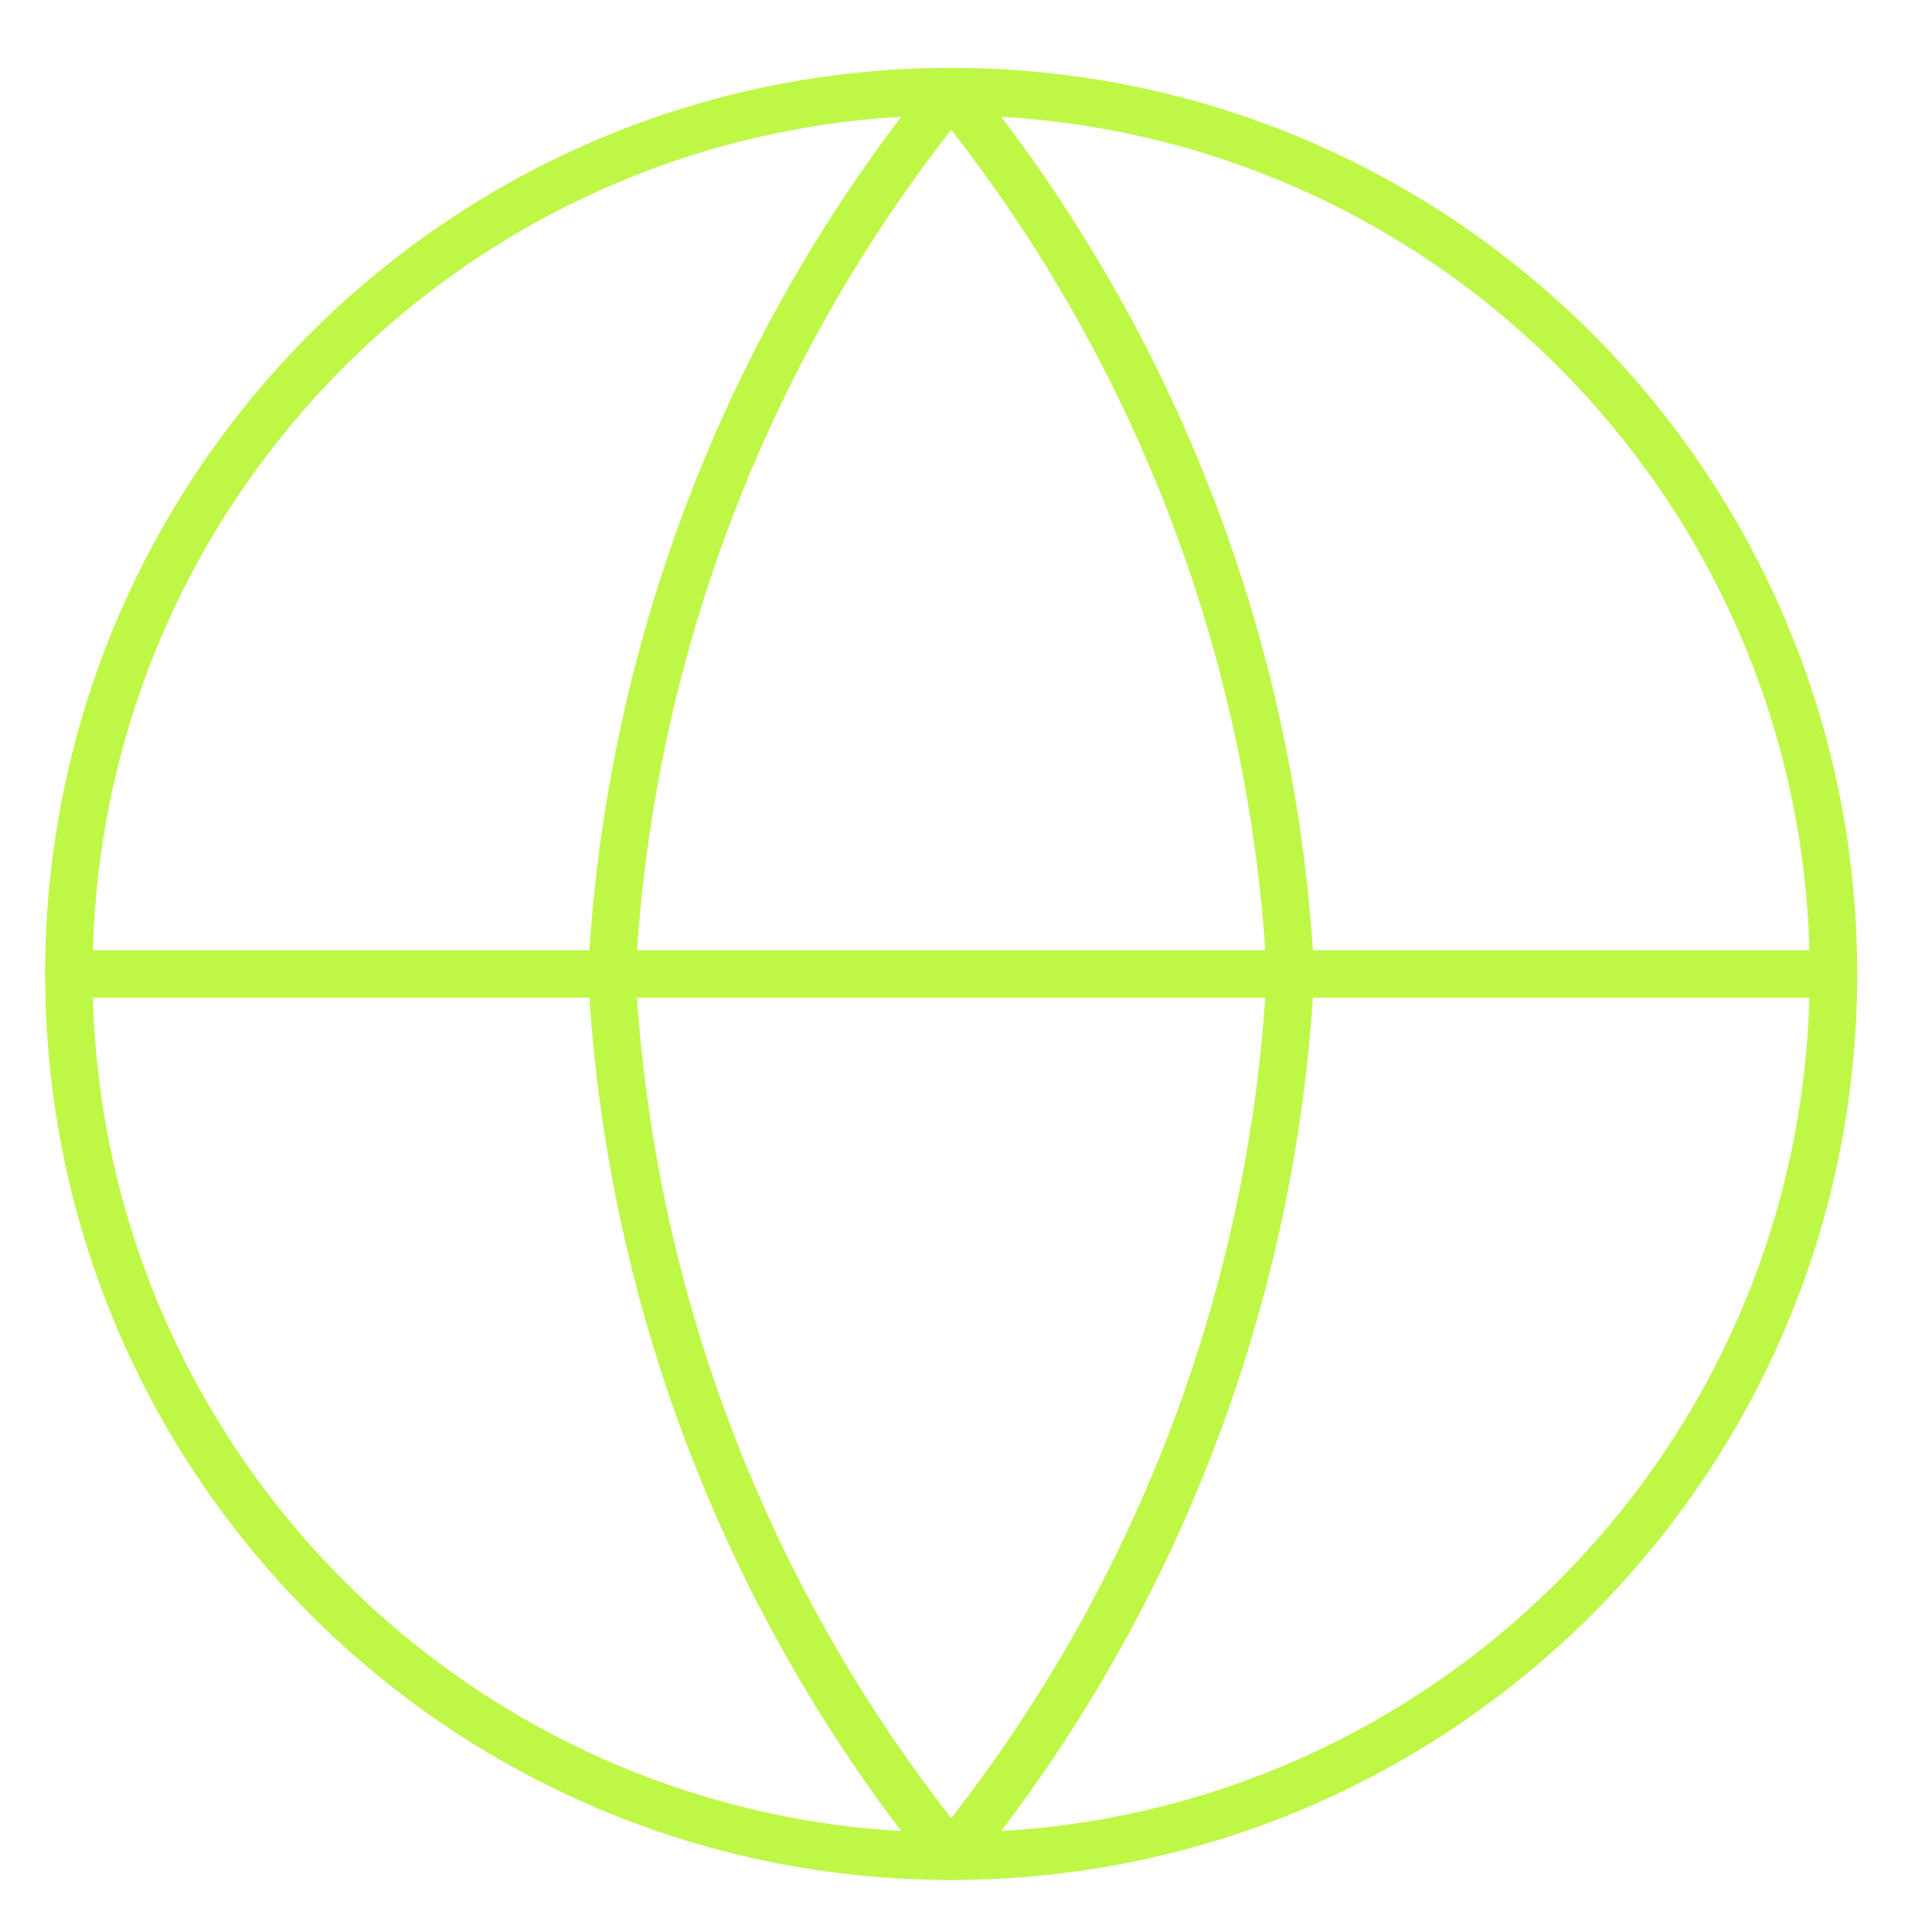
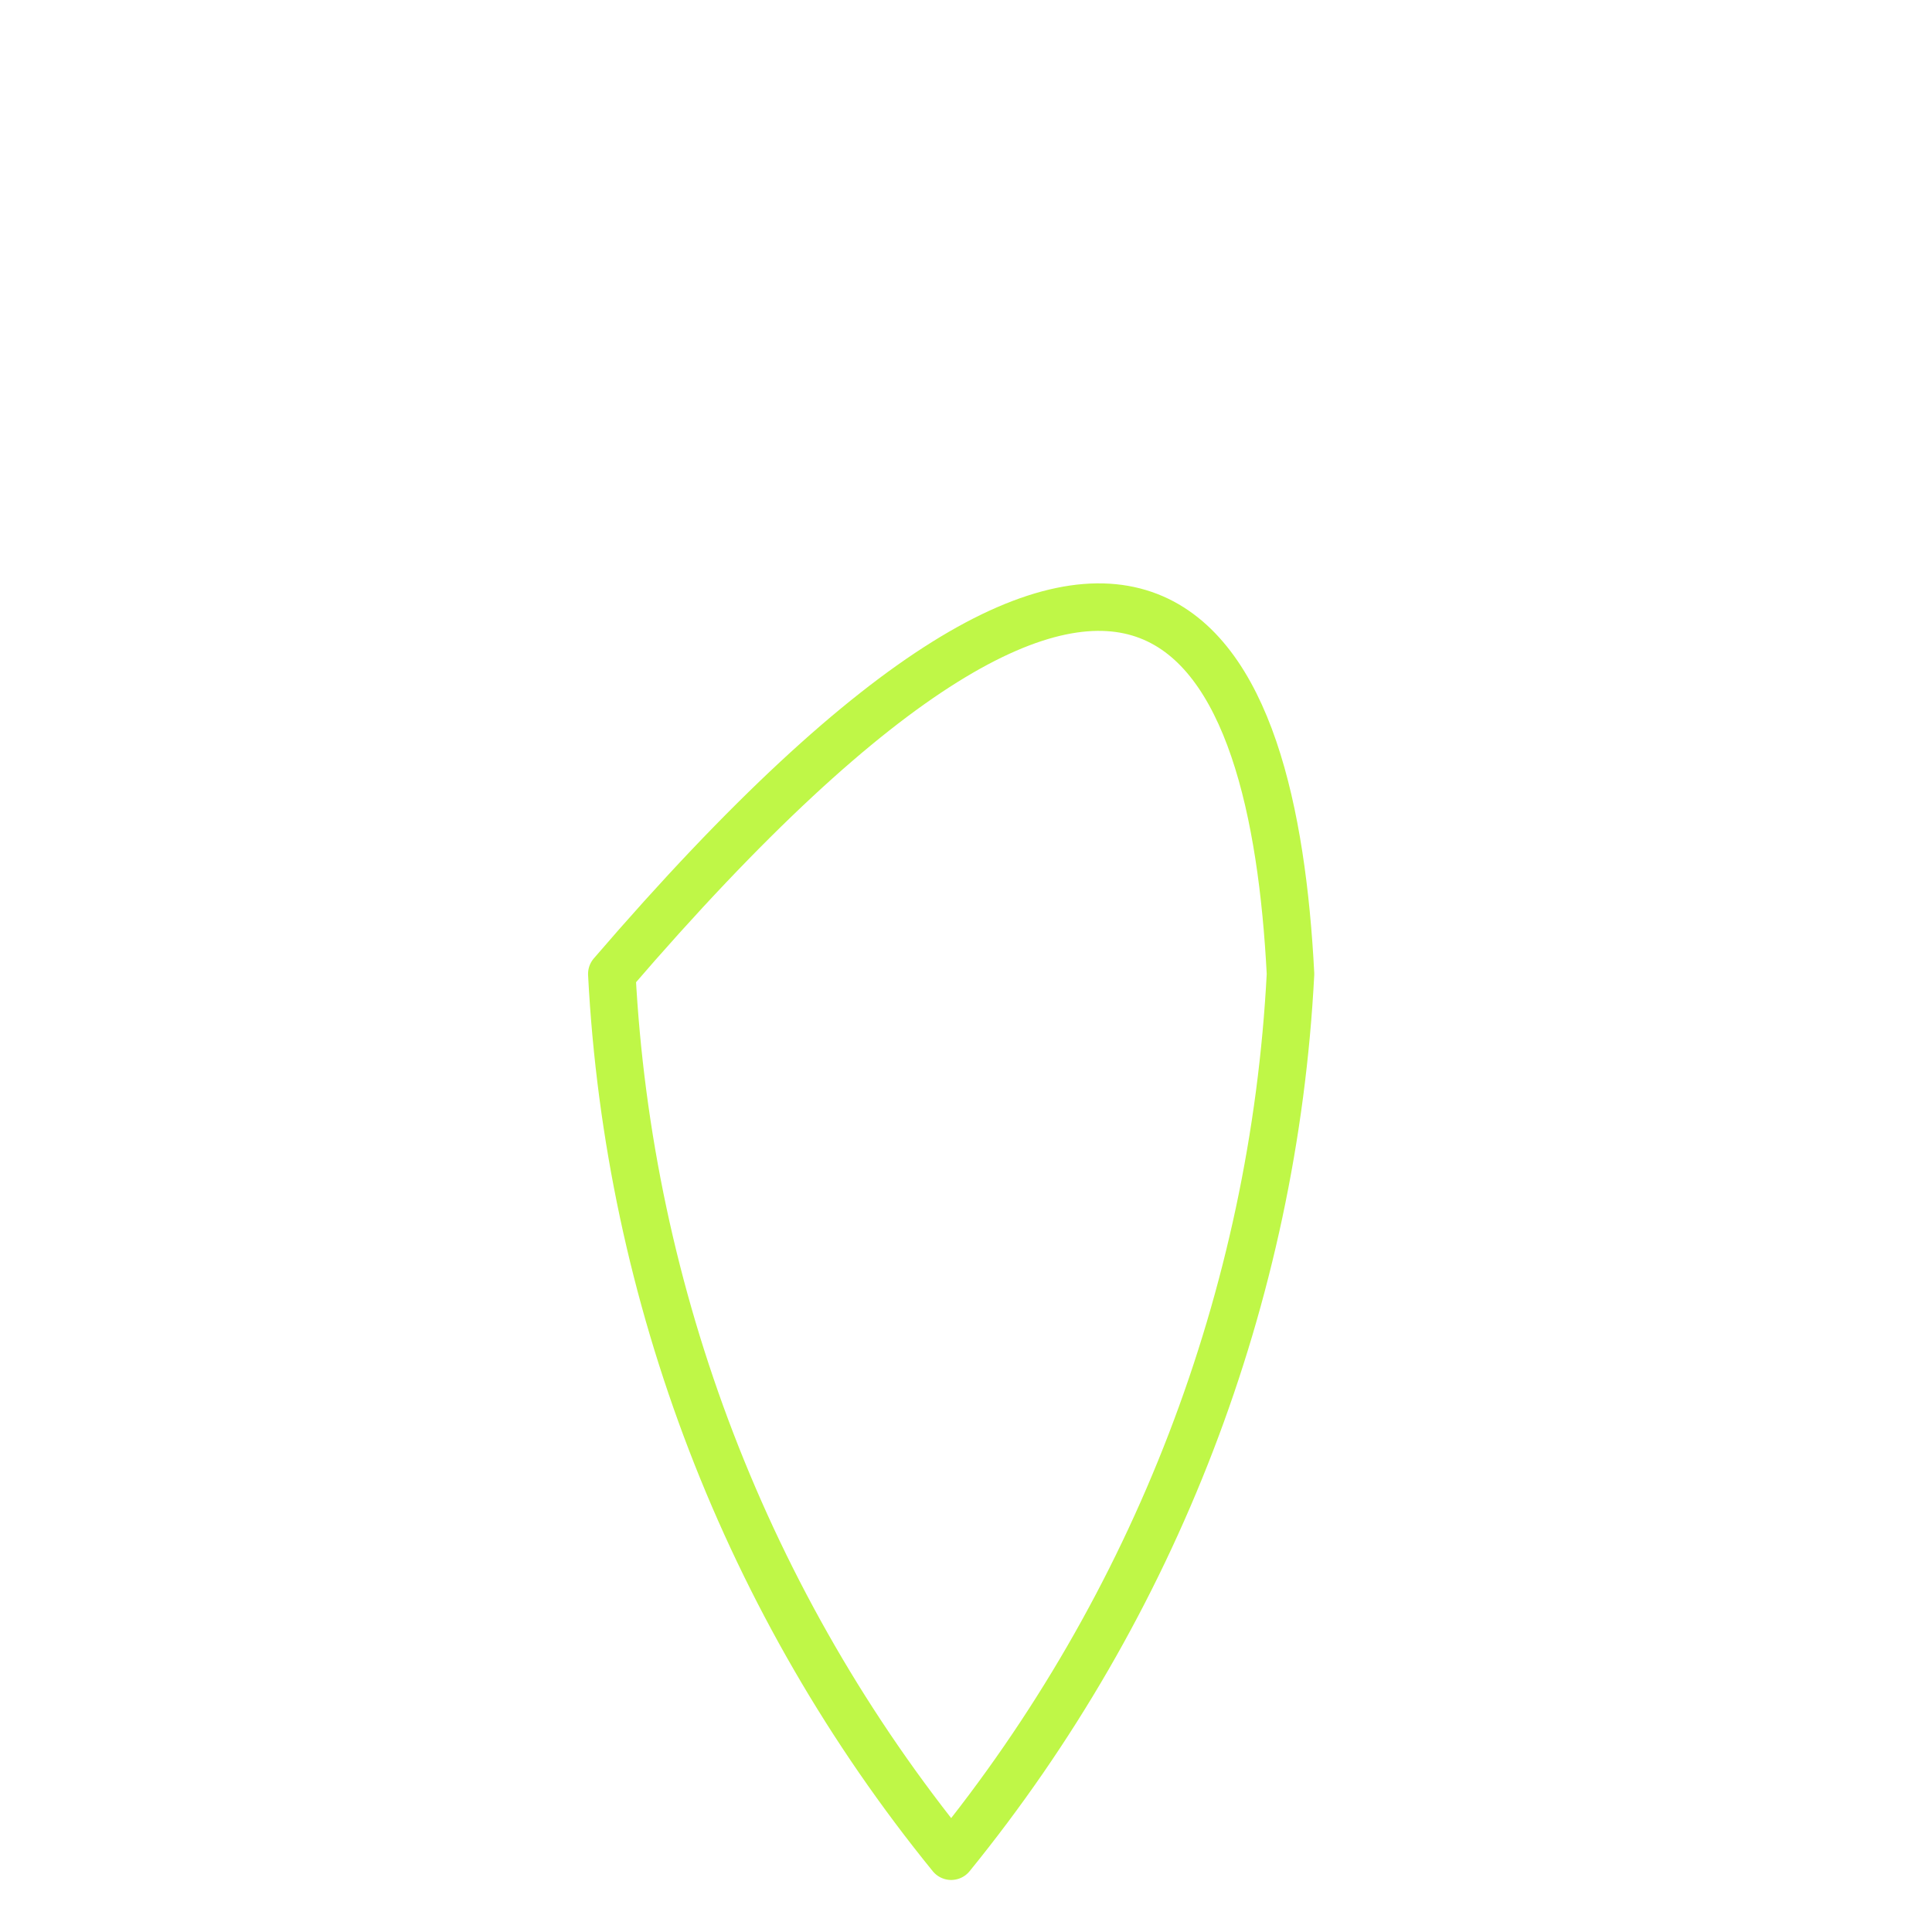
<svg xmlns="http://www.w3.org/2000/svg" width="61" height="61" viewBox="0 0 61 61" fill="none">
-   <path d="M30.032 58.607C45.417 58.607 57.889 46.135 57.889 30.75C57.889 15.365 45.417 2.893 30.032 2.893C14.647 2.893 2.175 15.365 2.175 30.75C2.175 46.135 14.647 58.607 30.032 58.607Z" stroke="#BFF747" stroke-width="1.5" stroke-linecap="round" stroke-linejoin="round" />
-   <path d="M2.175 30.75H57.889" stroke="#BFF747" stroke-width="1.5" stroke-linecap="round" stroke-linejoin="round" />
-   <path d="M40.746 30.75C40.22 40.937 36.467 50.693 30.032 58.607C23.596 50.693 19.844 40.937 19.317 30.75C19.844 20.563 23.596 10.807 30.032 2.893C36.467 10.807 40.22 20.563 40.746 30.75V30.75Z" stroke="#BFF747" stroke-width="1.5" stroke-linecap="round" stroke-linejoin="round" />
+   <path d="M40.746 30.75C40.22 40.937 36.467 50.693 30.032 58.607C23.596 50.693 19.844 40.937 19.317 30.75C36.467 10.807 40.22 20.563 40.746 30.75V30.75Z" stroke="#BFF747" stroke-width="1.5" stroke-linecap="round" stroke-linejoin="round" />
</svg>